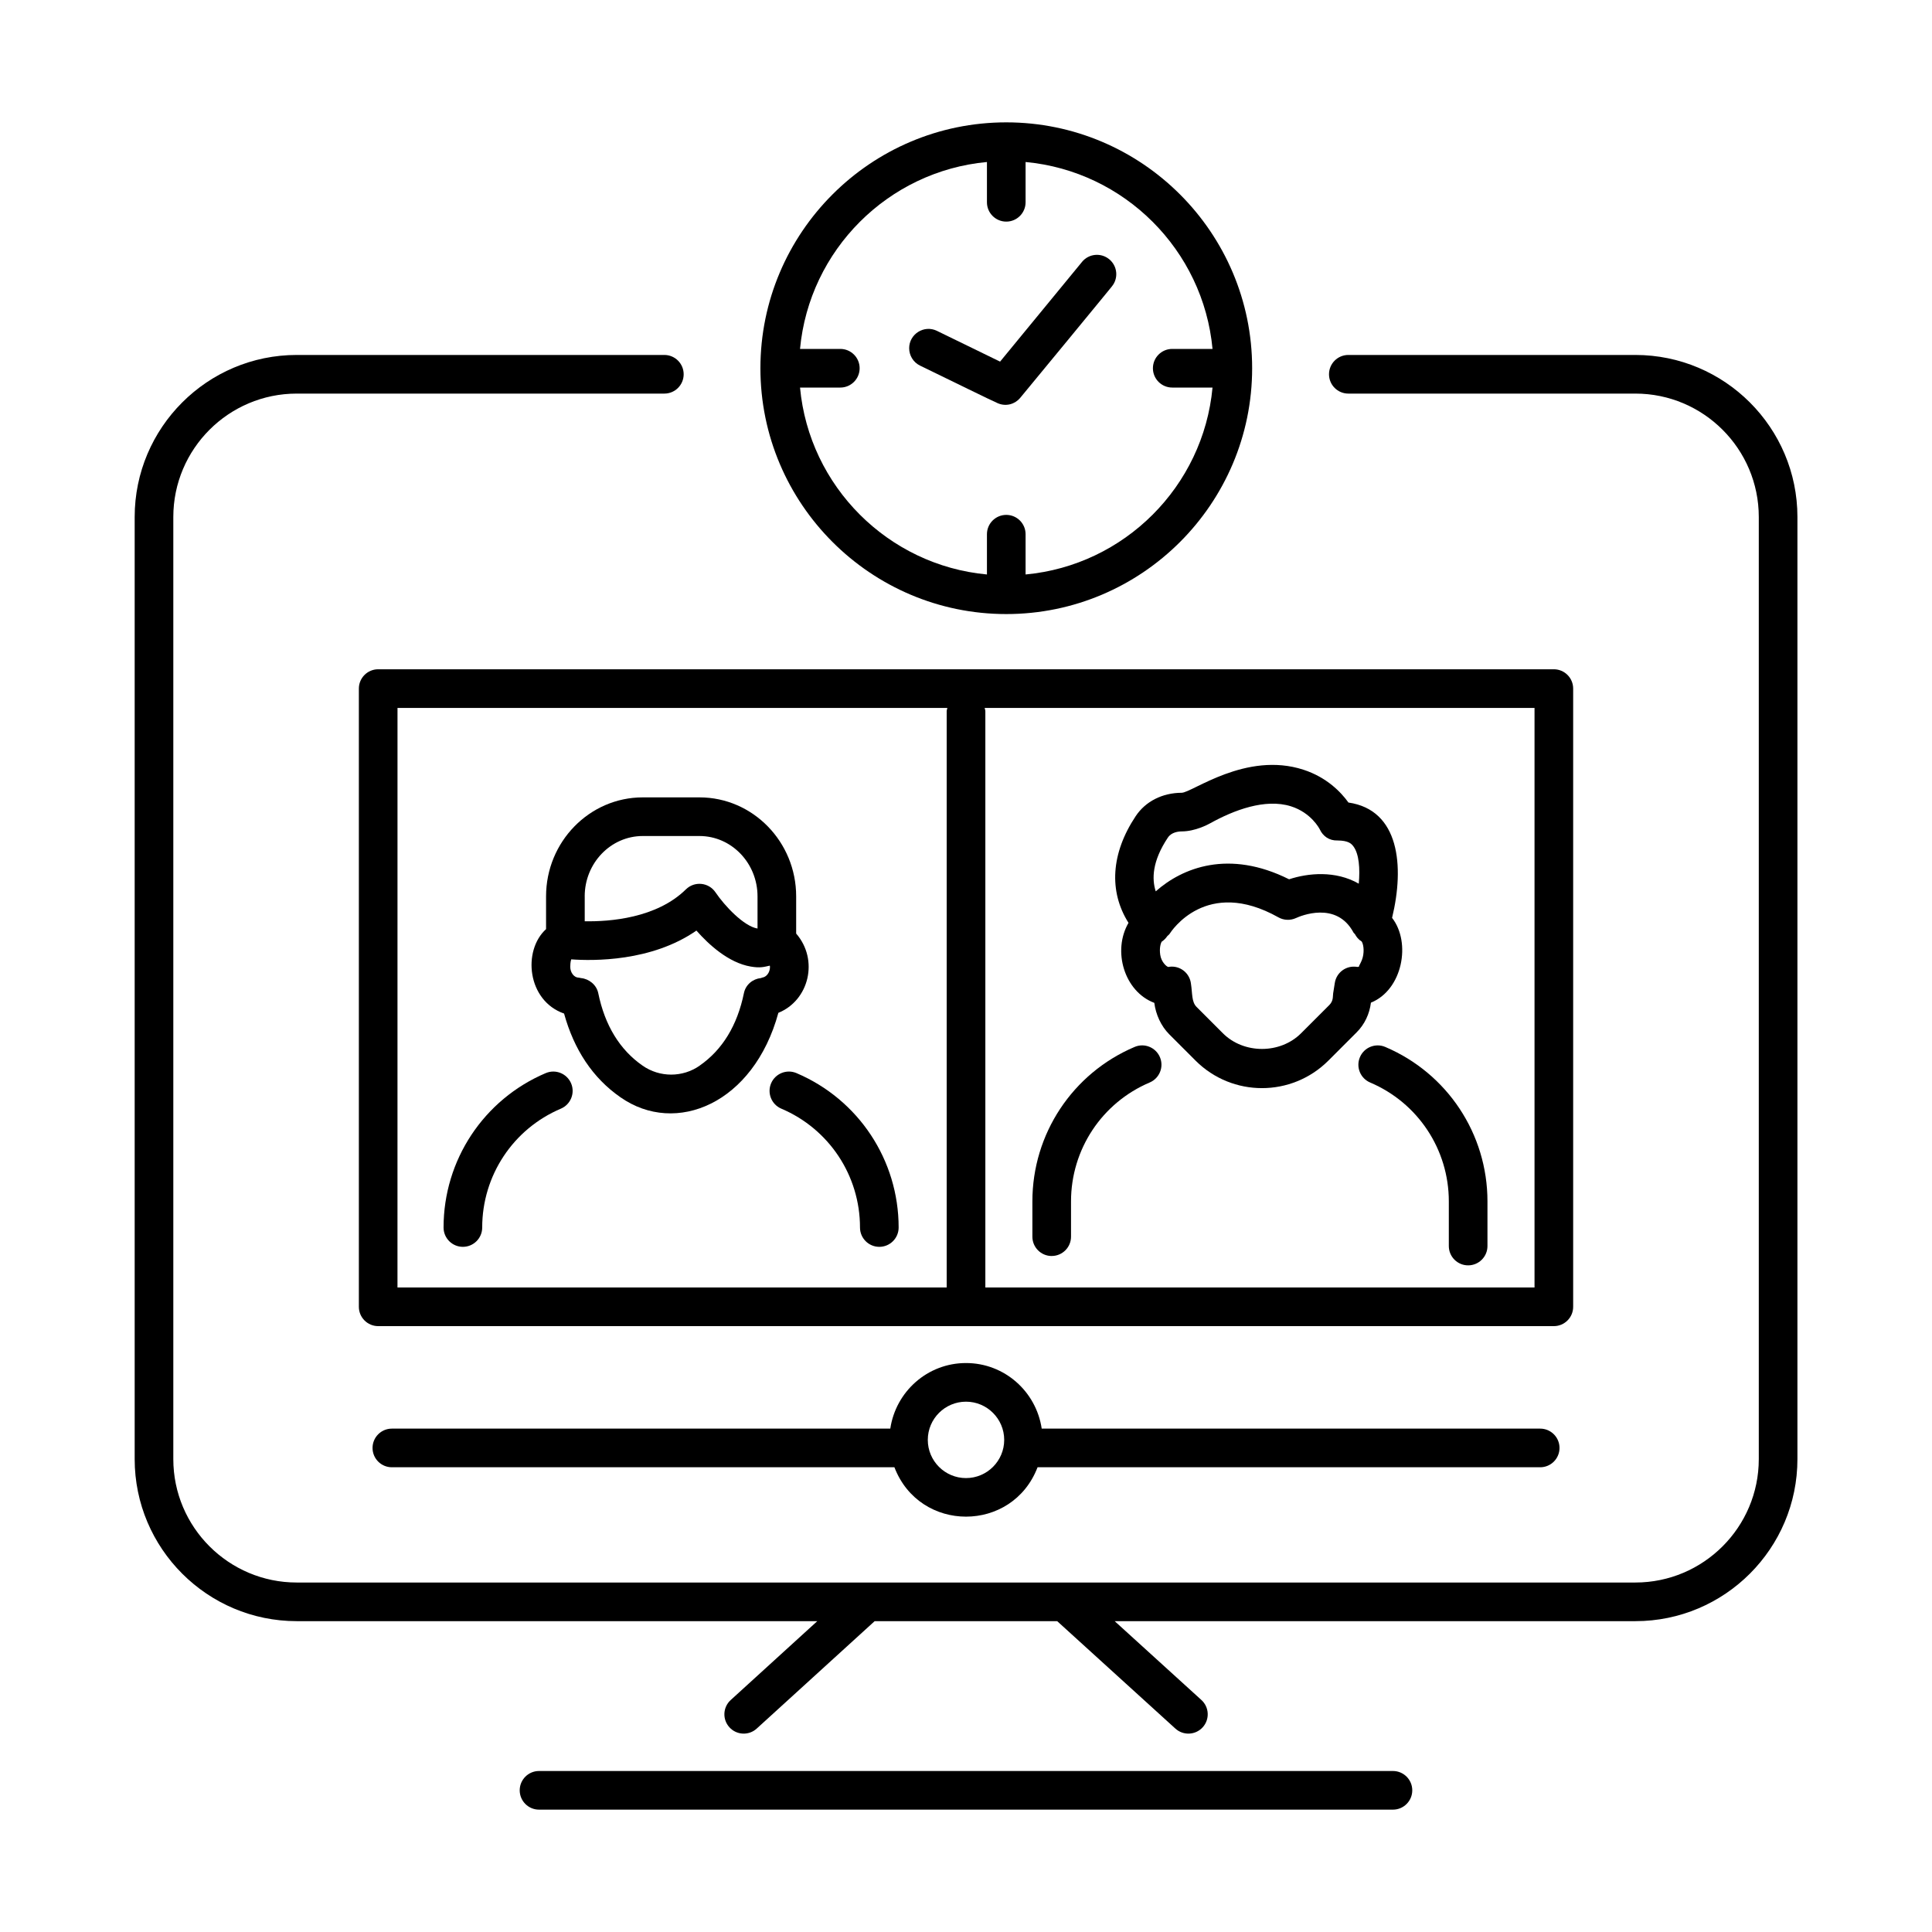
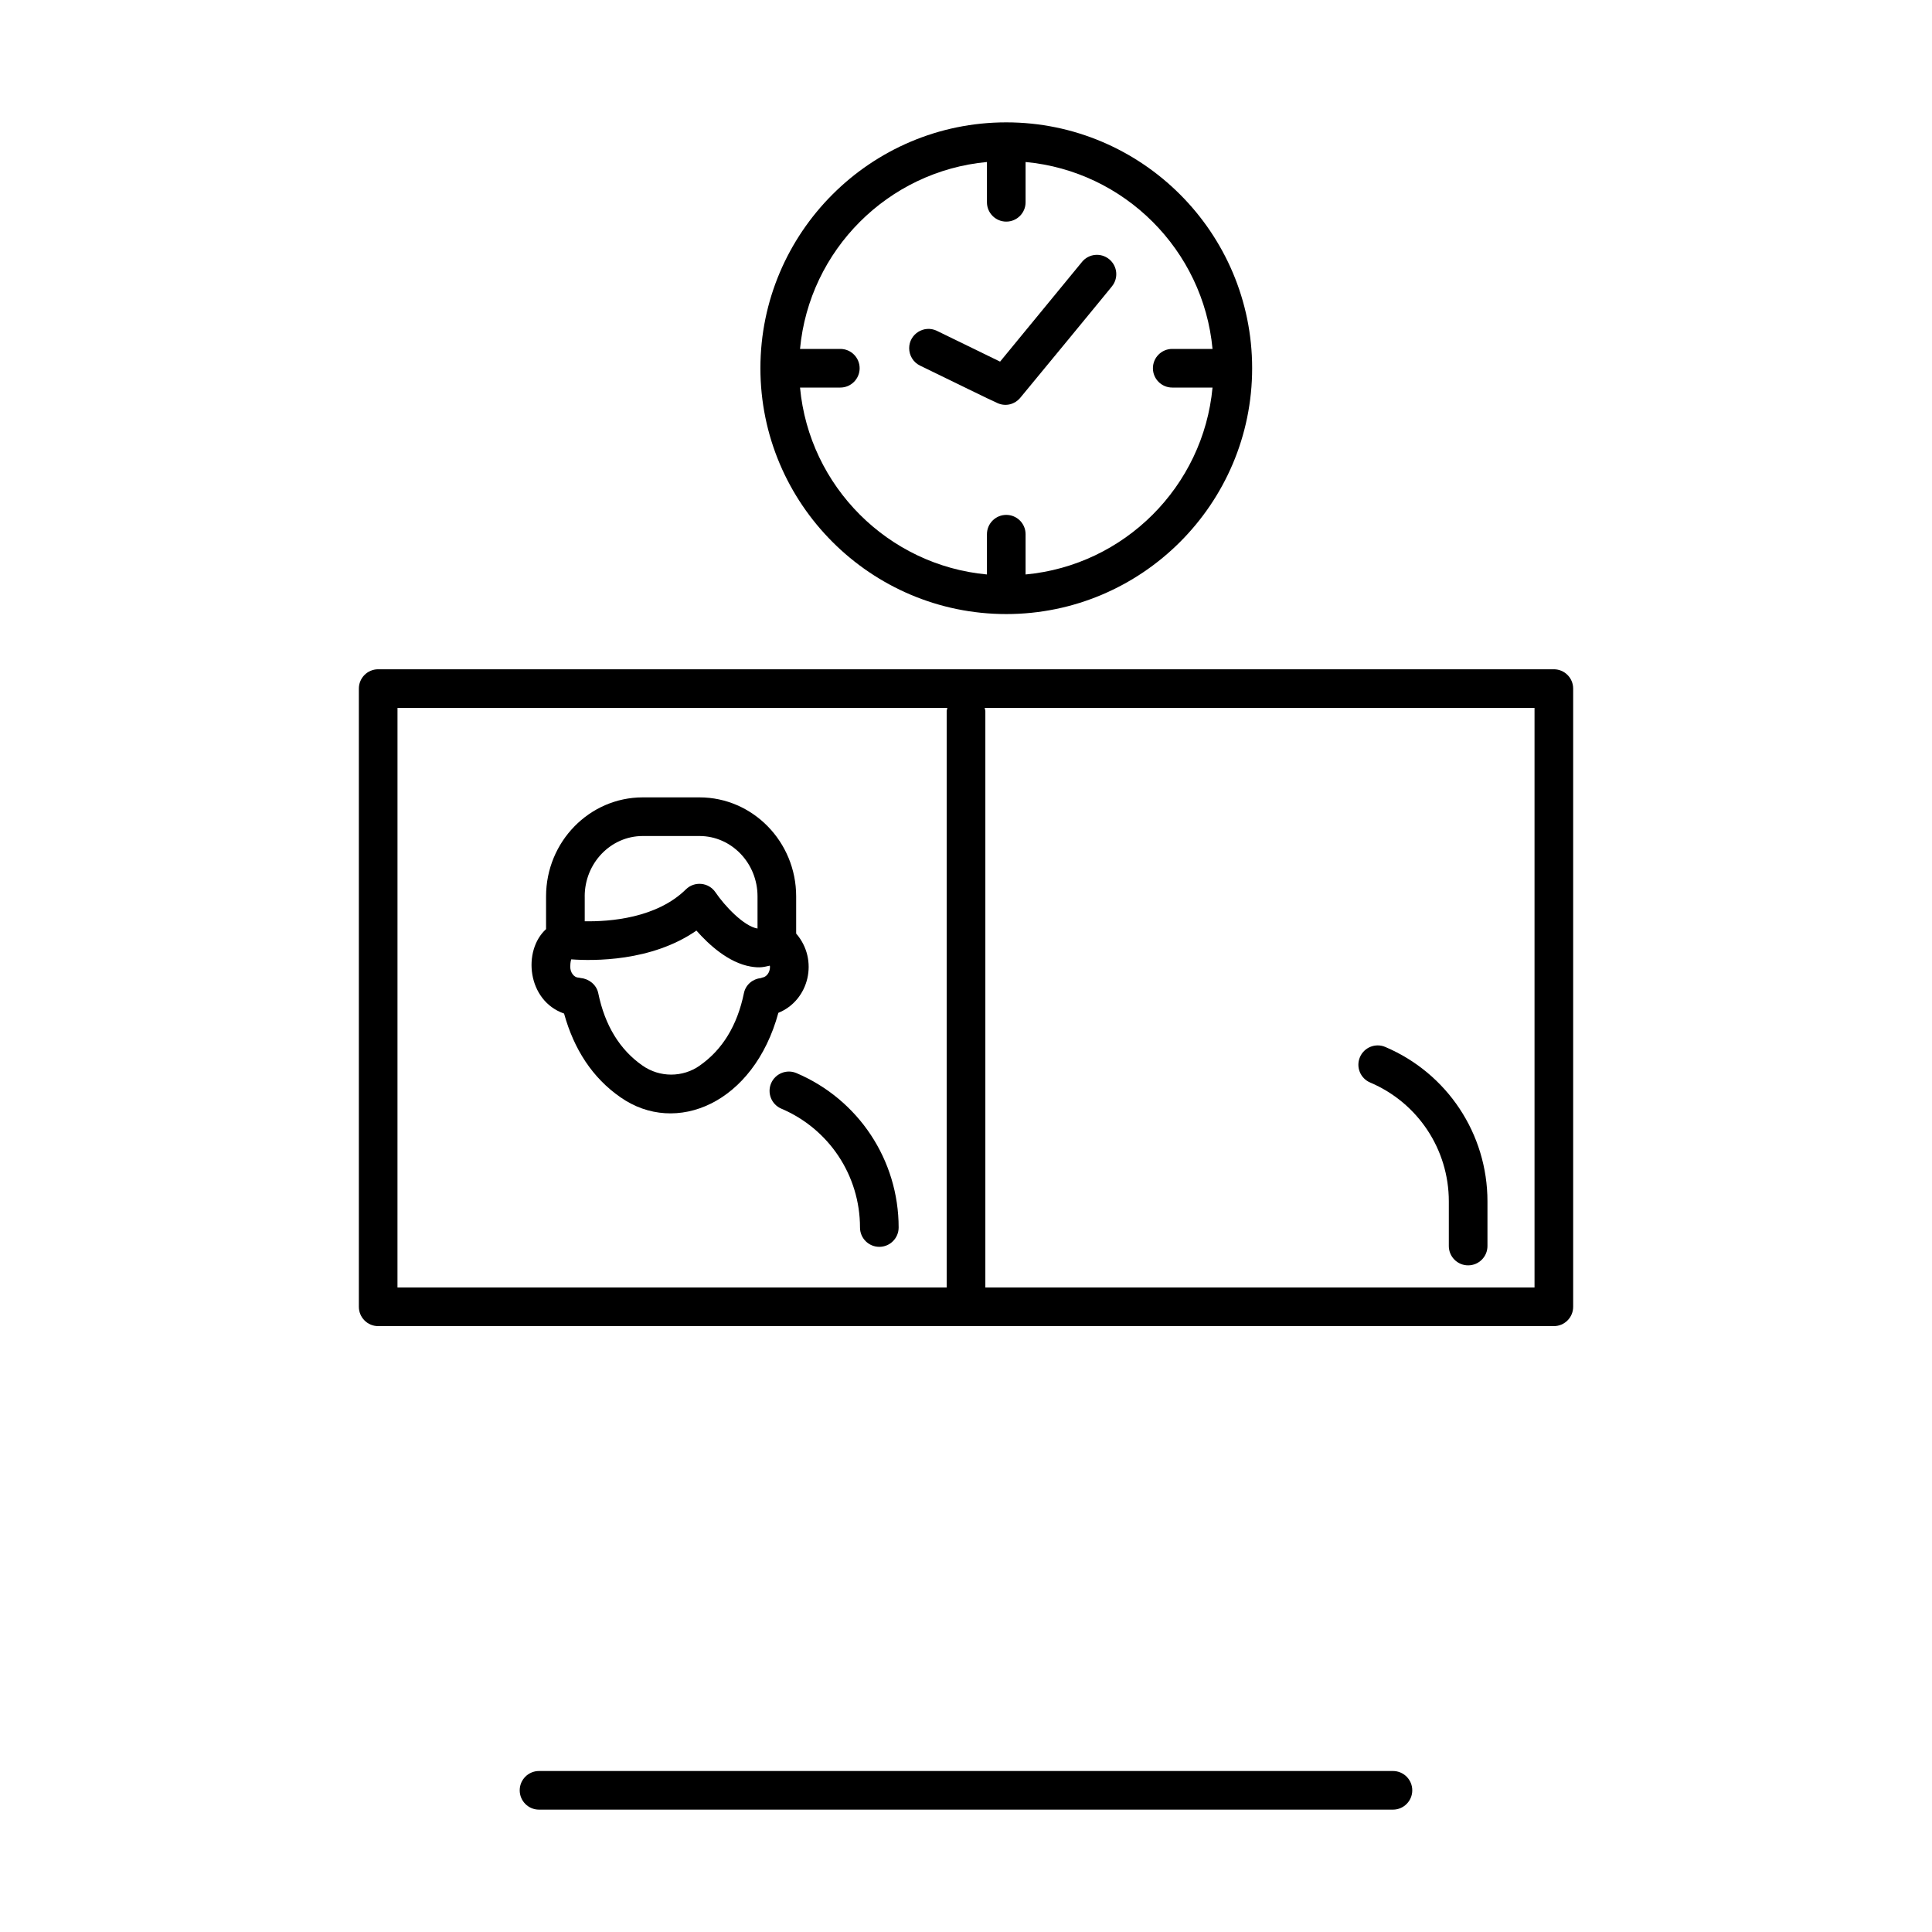
<svg xmlns="http://www.w3.org/2000/svg" id="Layer_1" enable-background="new 0 0 75 75" viewBox="0 0 75 75">
  <g id="Result_Waiting">
-     <path d="m11.517 62.934h20.209l-3.36 3.061c-.307.279-.329.753-.049 1.059.28.308.755.327 1.059.049l4.577-4.169h7.088l4.588 4.17c.306.278.78.256 1.06-.051.278-.306.256-.781-.051-1.06l-3.366-3.06h20.213c3.469 0 6.291-2.822 6.291-6.291v-36.572c0-3.469-2.822-6.291-6.291-6.291h-11.143c-.414 0-.75.336-.75.75s.336.75.75.75h11.143c2.642 0 4.791 2.149 4.791 4.791v36.572c0 2.642-2.149 4.791-4.791 4.791h-51.966c-2.642 0-4.791-2.149-4.791-4.791v-36.572c0-2.642 2.149-4.791 4.791-4.791h14.271c.414 0 .75-.336.75-.75s-.336-.75-.75-.75h-14.271c-3.469 0-6.291 2.822-6.291 6.291v36.572c0 3.469 2.822 6.291 6.291 6.291z" />
    <path d="m54.824 69.5c0-.414-.336-.75-.75-.75h-33.149c-.414 0-.75.336-.75.75s.336.75.75.75h33.149c.414 0 .75-.336.75-.75z" />
    <path d="m61.07 50.73v-23.999c0-.414-.336-.75-.75-.75h-45.639c-.414 0-.75.336-.75.75v23.999c0 .414.336.75.75.75h45.639c.414 0 .75-.336.75-.75zm-45.639-23.249h21.346c-.008.044-.027.085-.027.131v22.367h-21.32zm44.139 22.499h-21.319v-22.367c0-.047-.018-.087-.027-.131h21.346v22.499z" />
    <path d="m39.063 4.75c-5.263 0-9.544 4.282-9.544 9.544s4.282 9.544 9.544 9.544c5.263 0 9.545-4.282 9.545-9.544s-4.282-9.544-9.545-9.544zm.75 17.551v-1.563c0-.414-.336-.75-.75-.75s-.75.336-.75.75v1.563c-3.838-.357-6.9-3.419-7.256-7.256h1.564c.414 0 .75-.336.75-.75s-.336-.75-.75-.75h-1.564c.357-3.838 3.419-6.9 7.256-7.256v1.564c0 .414.336.75.75.75s.75-.336.75-.75v-1.564c3.838.357 6.9 3.419 7.257 7.256h-1.564c-.414 0-.75.336-.75.75s.336.75.75.75h1.564c-.357 3.838-3.419 6.9-7.257 7.256z" />
    <path d="m42.003 10.168-3.18 3.87-2.451-1.194c-.502-.244-1.078.126-1.078.673-0.0.278.155.546.422.676 1.177.57 2.762 1.352 3.017 1.46.339.146.676.021.862-.197.087-.101 3.66-4.44 3.568-4.337.263-.32.217-.792-.104-1.056-.321-.263-.792-.217-1.056.104z" />
-     <path d="m40.439 55.459c-.214-1.437-1.443-2.546-2.939-2.546s-2.725 1.109-2.939 2.546h-19.349c-.414 0-.75.336-.75.75s.336.75.75.75h19.509c.981 2.556 4.577 2.556 5.557 0h19.512c.414 0 .75-.336.75-.75s-.336-.75-.75-.75zm-2.939 1.92c-.818 0-1.483-.665-1.483-1.483s.666-1.483 1.483-1.483 1.483.666 1.483 1.483-.665 1.483-1.483 1.483z" />
    <path d="m52.792 41.04c-.162.381.016.821.397.983 1.855.788 3.054 2.599 3.054 4.614v1.734c0 .414.336.75.75.75s.75-.336.75-.75v-1.734c0-2.618-1.558-4.971-3.968-5.995-.381-.162-.822.017-.983.397z" />
-     <path d="m40.827 48.757c.414 0 .75-.336.75-.75v-1.371c0-2.015 1.199-3.826 3.054-4.614.381-.162.559-.603.397-.983-.162-.381-.603-.56-.983-.397-2.411 1.024-3.968 3.377-3.968 5.995v1.371c0 .414.336.75.75.75z" />
    <path d="m30.917 41.657c-.379-.161-.821.017-.983.397-.162.381.016.822.397.984 1.855.788 3.054 2.599 3.054 4.614 0 .414.336.75.75.75s.75-.336.75-.75c0-2.618-1.557-4.971-3.968-5.995z" />
-     <path d="m21.187 41.657c-2.411 1.024-3.968 3.377-3.968 5.995 0 .414.336.75.75.75s.75-.336.75-.75c0-2.015 1.199-3.827 3.054-4.614.381-.162.559-.603.397-.983-.163-.381-.604-.56-.983-.397z" />
-     <path d="m44.81 38.93c.057.452.262.902.577 1.218l1.023 1.024c1.427 1.425 3.732 1.425 5.158-0l1.095-1.095c.315-.315.502-.719.556-1.154 1.227-.495 1.57-2.329.821-3.292.489-2.015.281-4.192-1.694-4.477-.285-.397-.834-.976-1.748-1.274-2.23-.725-4.325.893-4.726.895-.753.004-1.403.335-1.785.908-.96 1.443-1.05 2.919-.279 4.142-.635 1.094-.158 2.67 1 3.105zm6.943-.37c-.019.122.017.288-.15.456l-1.095 1.095c-.812.812-2.226.811-3.036 0l-1.023-1.024c-.195-.195-.157-.518-.216-.898-.047-.412-.417-.709-.83-.66-.008.001-.014.006-.022.007-.014.001-.026-.004-.04-.002-.069-.023-.261-.196-.301-.469-.04-.269.021-.456.06-.512.089-.057.159-.131.215-.214.028-.032.067-.052.09-.089.058-.091 1.423-2.212 4.223-.639.209.118.464.128.683.027.159-.073 1.569-.681 2.234.567.012.023.037.033.051.054.06.112.14.215.26.286.038.044.108.236.066.52-.04.273-.2.447-.164.467-.026-.004-.05.005-.076.004-.003-.001-.005-.003-.009-.003-.414-.062-.793.217-.856.626zm-6.415-6.046c.137-.207.399-.238.542-.239.518-.002 1.015-.268 1.104-.318.914-.507 2.128-.969 3.125-.658.794.248 1.114.876 1.123.894.125.269.368.445.691.434.422.005.534.12.616.229.22.295.261.861.208 1.448-.905-.519-1.972-.412-2.705-.17-2.339-1.17-4.139-.451-5.177.468-.154-.479-.142-1.167.472-2.088z" />
    <path d="m30.907 36.241v-1.444c0-2.119-1.684-3.843-3.754-3.843h-2.201c-2.07 0-3.754 1.724-3.754 3.843v1.271c-.92.836-.733 2.78.699 3.278.386 1.395 1.107 2.499 2.189 3.25 2.151 1.507 5.172.24 6.13-3.278 1.191-.482 1.578-2.054.691-3.077zm-8.209-1.444c0-1.292 1.011-2.343 2.254-2.343h2.201c1.243 0 2.254 1.051 2.254 2.343v1.248c-.003-0-.006-.001-.008-.001-.527-.091-1.267-.876-1.624-1.404-.266-.392-.818-.441-1.148-.115-1.137 1.12-2.961 1.257-3.928 1.238v-.965zm4.464 6.571c-.663.465-1.554.464-2.218-.001-.885-.615-1.463-1.561-1.72-2.813-.068-.33-.367-.558-.671-.585-.03-.004-.056-.017-.086-.017-.179 0-.33-.193-.33-.422 0-.055.005-.196.038-.288.842.062 3.117.095 4.86-1.117.479.544 1.244 1.247 2.104 1.396.371.064.523.015.744-.035.001.015.008.028.008.043 0 .237-.149.399-.294.419-.021.003-.036.015-.056.02-.318.032-.594.255-.662.585-.257 1.252-.834 2.199-1.718 2.814z" />
  </g>
</svg>